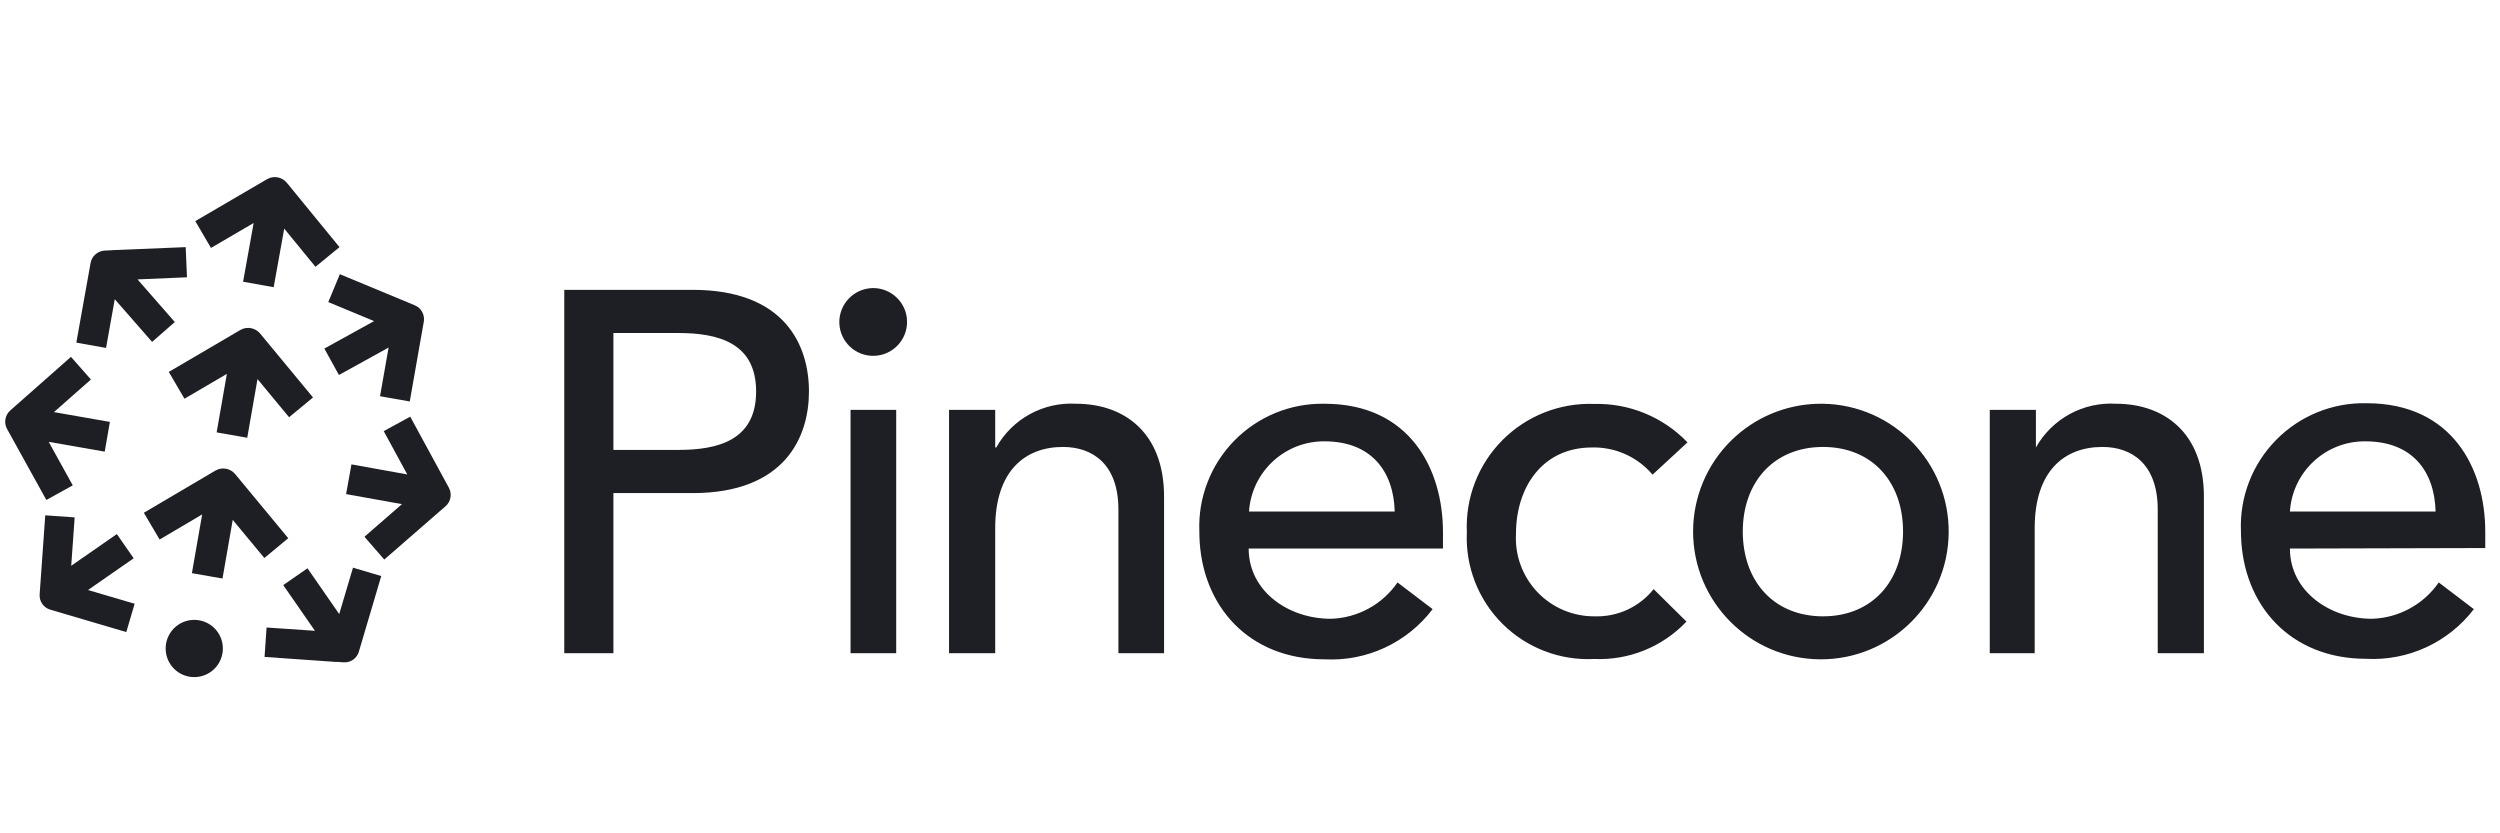
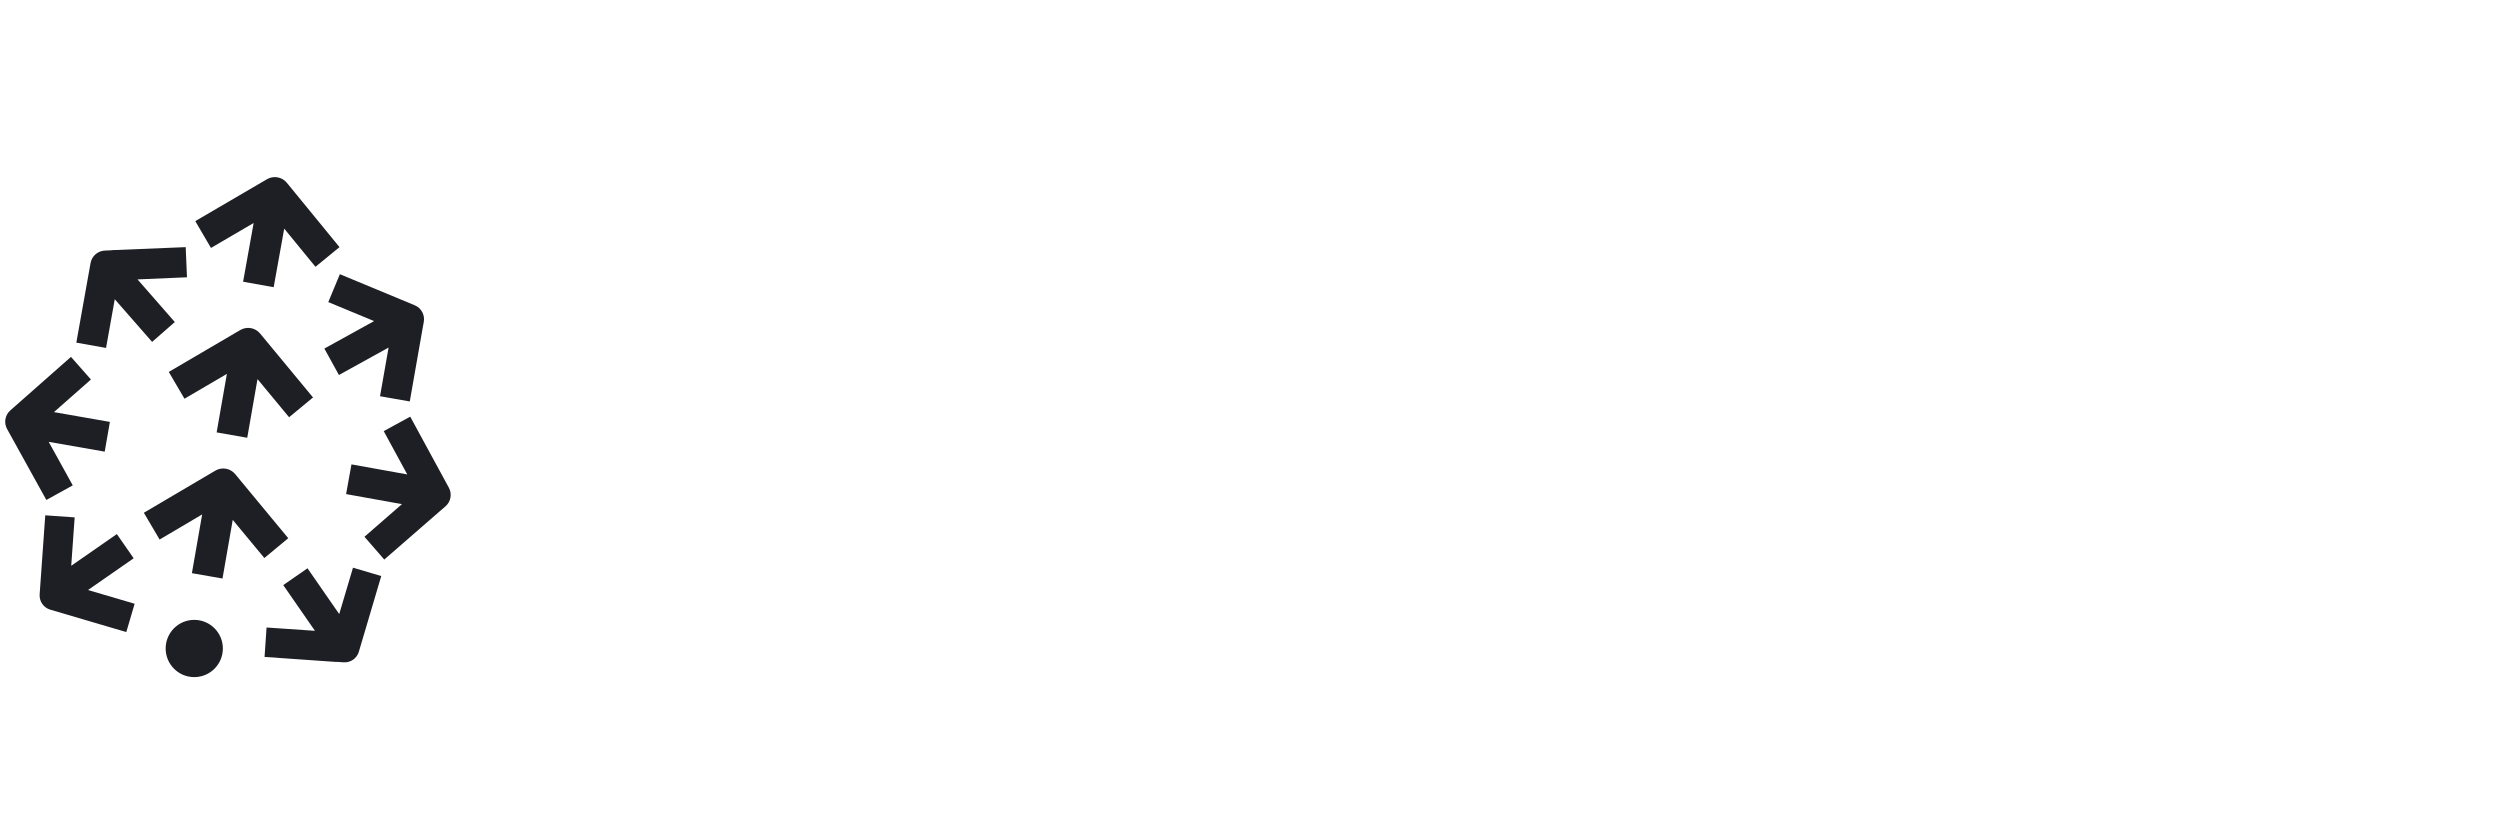
<svg xmlns="http://www.w3.org/2000/svg" width="96" height="32" viewBox="0 0 96 32" fill="none">
-   <path d="M21.668 11.13H26.595C30.161 11.13 31.064 13.28 31.064 15.033C31.064 16.785 30.141 18.935 26.595 18.935H23.555V25.082H21.668V11.13ZM23.555 12.788V17.277H26.043C27.539 17.277 29.035 16.927 29.035 15.033C29.035 13.139 27.539 12.788 26.043 12.788H23.555ZM33.531 11.062C34.243 11.063 34.823 11.636 34.831 12.348C34.839 13.06 34.273 13.647 33.561 13.664C32.849 13.681 32.256 13.122 32.23 12.411C32.219 12.058 32.351 11.716 32.596 11.462C32.841 11.208 33.178 11.064 33.531 11.062ZM32.661 15.74H34.414V25.082H32.661V15.74ZM36.443 15.74H38.216V17.183H38.256C38.874 16.08 40.068 15.428 41.33 15.504C43.143 15.504 44.7 16.59 44.7 19.07V25.082H42.947V19.569C42.947 17.81 41.943 17.163 40.817 17.163C39.341 17.163 38.216 18.106 38.216 20.277V25.082H36.443V15.74ZM47.949 21.065C47.949 22.696 49.465 23.761 51.103 23.761C52.131 23.732 53.082 23.213 53.665 22.366L55.013 23.391C54.034 24.682 52.479 25.404 50.861 25.318C47.962 25.318 46.13 23.281 46.057 20.581L46.055 20.411C46.002 19.112 46.489 17.849 47.398 16.92C48.308 15.992 49.561 15.479 50.861 15.504C54.15 15.504 55.41 18.025 55.41 20.432V21.065H47.949ZM53.557 19.643C53.516 18.086 52.647 16.947 50.861 16.947C49.333 16.936 48.062 18.119 47.962 19.643H53.557ZM63.458 18.227C62.882 17.545 62.026 17.161 61.133 17.183C59.205 17.183 58.214 18.74 58.214 20.492C58.166 21.321 58.463 22.133 59.035 22.735C59.608 23.337 60.404 23.674 61.234 23.667C62.112 23.696 62.952 23.309 63.499 22.622L64.76 23.869C63.842 24.84 62.548 25.364 61.214 25.305C59.902 25.371 58.624 24.88 57.693 23.953C56.763 23.027 56.267 21.75 56.327 20.438C56.268 19.121 56.762 17.84 57.69 16.904C58.619 15.968 59.897 15.463 61.214 15.511C62.563 15.477 63.865 16.013 64.8 16.987L63.458 18.227ZM70.004 15.504C72.702 15.549 74.859 17.765 74.829 20.464C74.799 23.164 72.596 25.332 69.896 25.318C67.197 25.303 65.016 23.111 65.015 20.411C65.015 19.096 65.543 17.835 66.481 16.913C67.37 16.039 68.555 15.537 69.796 15.505L70.004 15.504ZM70.004 23.667C71.891 23.667 73.077 22.319 73.077 20.411C73.077 18.504 71.891 17.163 70.004 17.163C68.116 17.163 66.923 18.511 66.923 20.411C66.923 22.259 68.044 23.591 69.847 23.664L70.004 23.667ZM76.407 15.74H78.179V17.183C78.799 16.079 79.996 15.427 81.26 15.504C83.073 15.504 84.63 16.59 84.63 19.07V25.082H82.857V19.569C82.857 17.81 81.853 17.163 80.734 17.163C79.251 17.163 78.132 18.106 78.132 20.277V25.082H76.407V15.74ZM87.933 21.065C87.933 22.696 89.45 23.761 91.087 23.761C92.114 23.728 93.064 23.211 93.648 22.366L94.996 23.391C94.017 24.671 92.468 25.385 90.858 25.298C87.966 25.298 86.129 23.261 86.055 20.561L86.052 20.391C85.999 19.088 86.489 17.822 87.403 16.893C88.317 15.963 89.575 15.453 90.878 15.484C94.174 15.484 95.434 18.005 95.434 20.411V21.045L87.933 21.065ZM93.527 19.643C93.487 18.086 92.624 16.947 90.831 16.947C89.302 16.933 88.029 18.117 87.933 19.643H93.527Z" fill="#1E1F24" />
  <path d="M7.459 23.803C8.066 23.803 8.558 24.295 8.558 24.902C8.558 25.509 8.066 26.001 7.459 26.001C6.852 26.001 6.361 25.509 6.361 24.902C6.361 24.295 6.852 23.803 7.459 23.803ZM13.555 21.799L14.64 22.12L13.779 25.029C13.703 25.283 13.462 25.451 13.197 25.433L12.931 25.415L12.925 25.42L10.159 25.226L10.236 24.096L12.094 24.223L10.877 22.468L11.808 21.822L13.026 23.58L13.555 21.799ZM1.738 19.788L2.867 19.868L2.735 21.726L4.487 20.508L5.133 21.438L3.379 22.657L5.17 23.184L4.85 24.271L1.927 23.41C1.672 23.334 1.504 23.092 1.522 22.826L1.738 19.788ZM9.031 18.206L11.069 20.667L10.151 21.428L8.937 19.963L8.544 22.215L7.369 22.01L7.763 19.754L6.129 20.718L5.524 19.69L8.269 18.072C8.521 17.924 8.844 17.98 9.031 18.206ZM14.735 16.555L15.753 16L17.236 18.727C17.366 18.966 17.313 19.263 17.108 19.442L16.898 19.623L14.756 21.487L13.995 20.612L15.435 19.359L13.29 18.973L13.496 17.832L15.639 18.218L14.735 16.555ZM2.725 13.704L3.492 14.573L2.072 15.825L4.22 16.201L4.021 17.343L1.87 16.967L2.794 18.638L1.78 19.199L0.272 16.474C0.141 16.236 0.192 15.939 0.396 15.759L2.725 13.704ZM9.988 12.807L12.02 15.262L11.101 16.022L9.888 14.557L9.494 16.81L8.319 16.604L8.712 14.357L7.084 15.311L6.481 14.282L8.981 12.817L8.983 12.807L8.994 12.809L9.227 12.673C9.479 12.525 9.802 12.582 9.988 12.807ZM12.606 11.6L13.051 10.529L15.925 11.722C16.176 11.826 16.321 12.09 16.274 12.358L16.226 12.624L15.735 15.416L14.593 15.215L14.922 13.346L13.015 14.4L12.455 13.385L14.365 12.33L12.606 11.6ZM7.131 9.49L7.18 10.648L5.281 10.729L6.713 12.366L5.841 13.129L4.407 11.49L4.072 13.361L2.931 13.157L3.478 10.099C3.526 9.832 3.753 9.634 4.024 9.622L4.293 9.61L4.299 9.606L7.131 9.49ZM11.015 7.019L13.037 9.49L12.114 10.245L10.914 8.779L10.509 11.029L9.335 10.818L9.74 8.563L8.101 9.521L7.499 8.491L10.252 6.882C10.505 6.734 10.829 6.792 11.015 7.019Z" fill="#1E1F24" />
</svg>